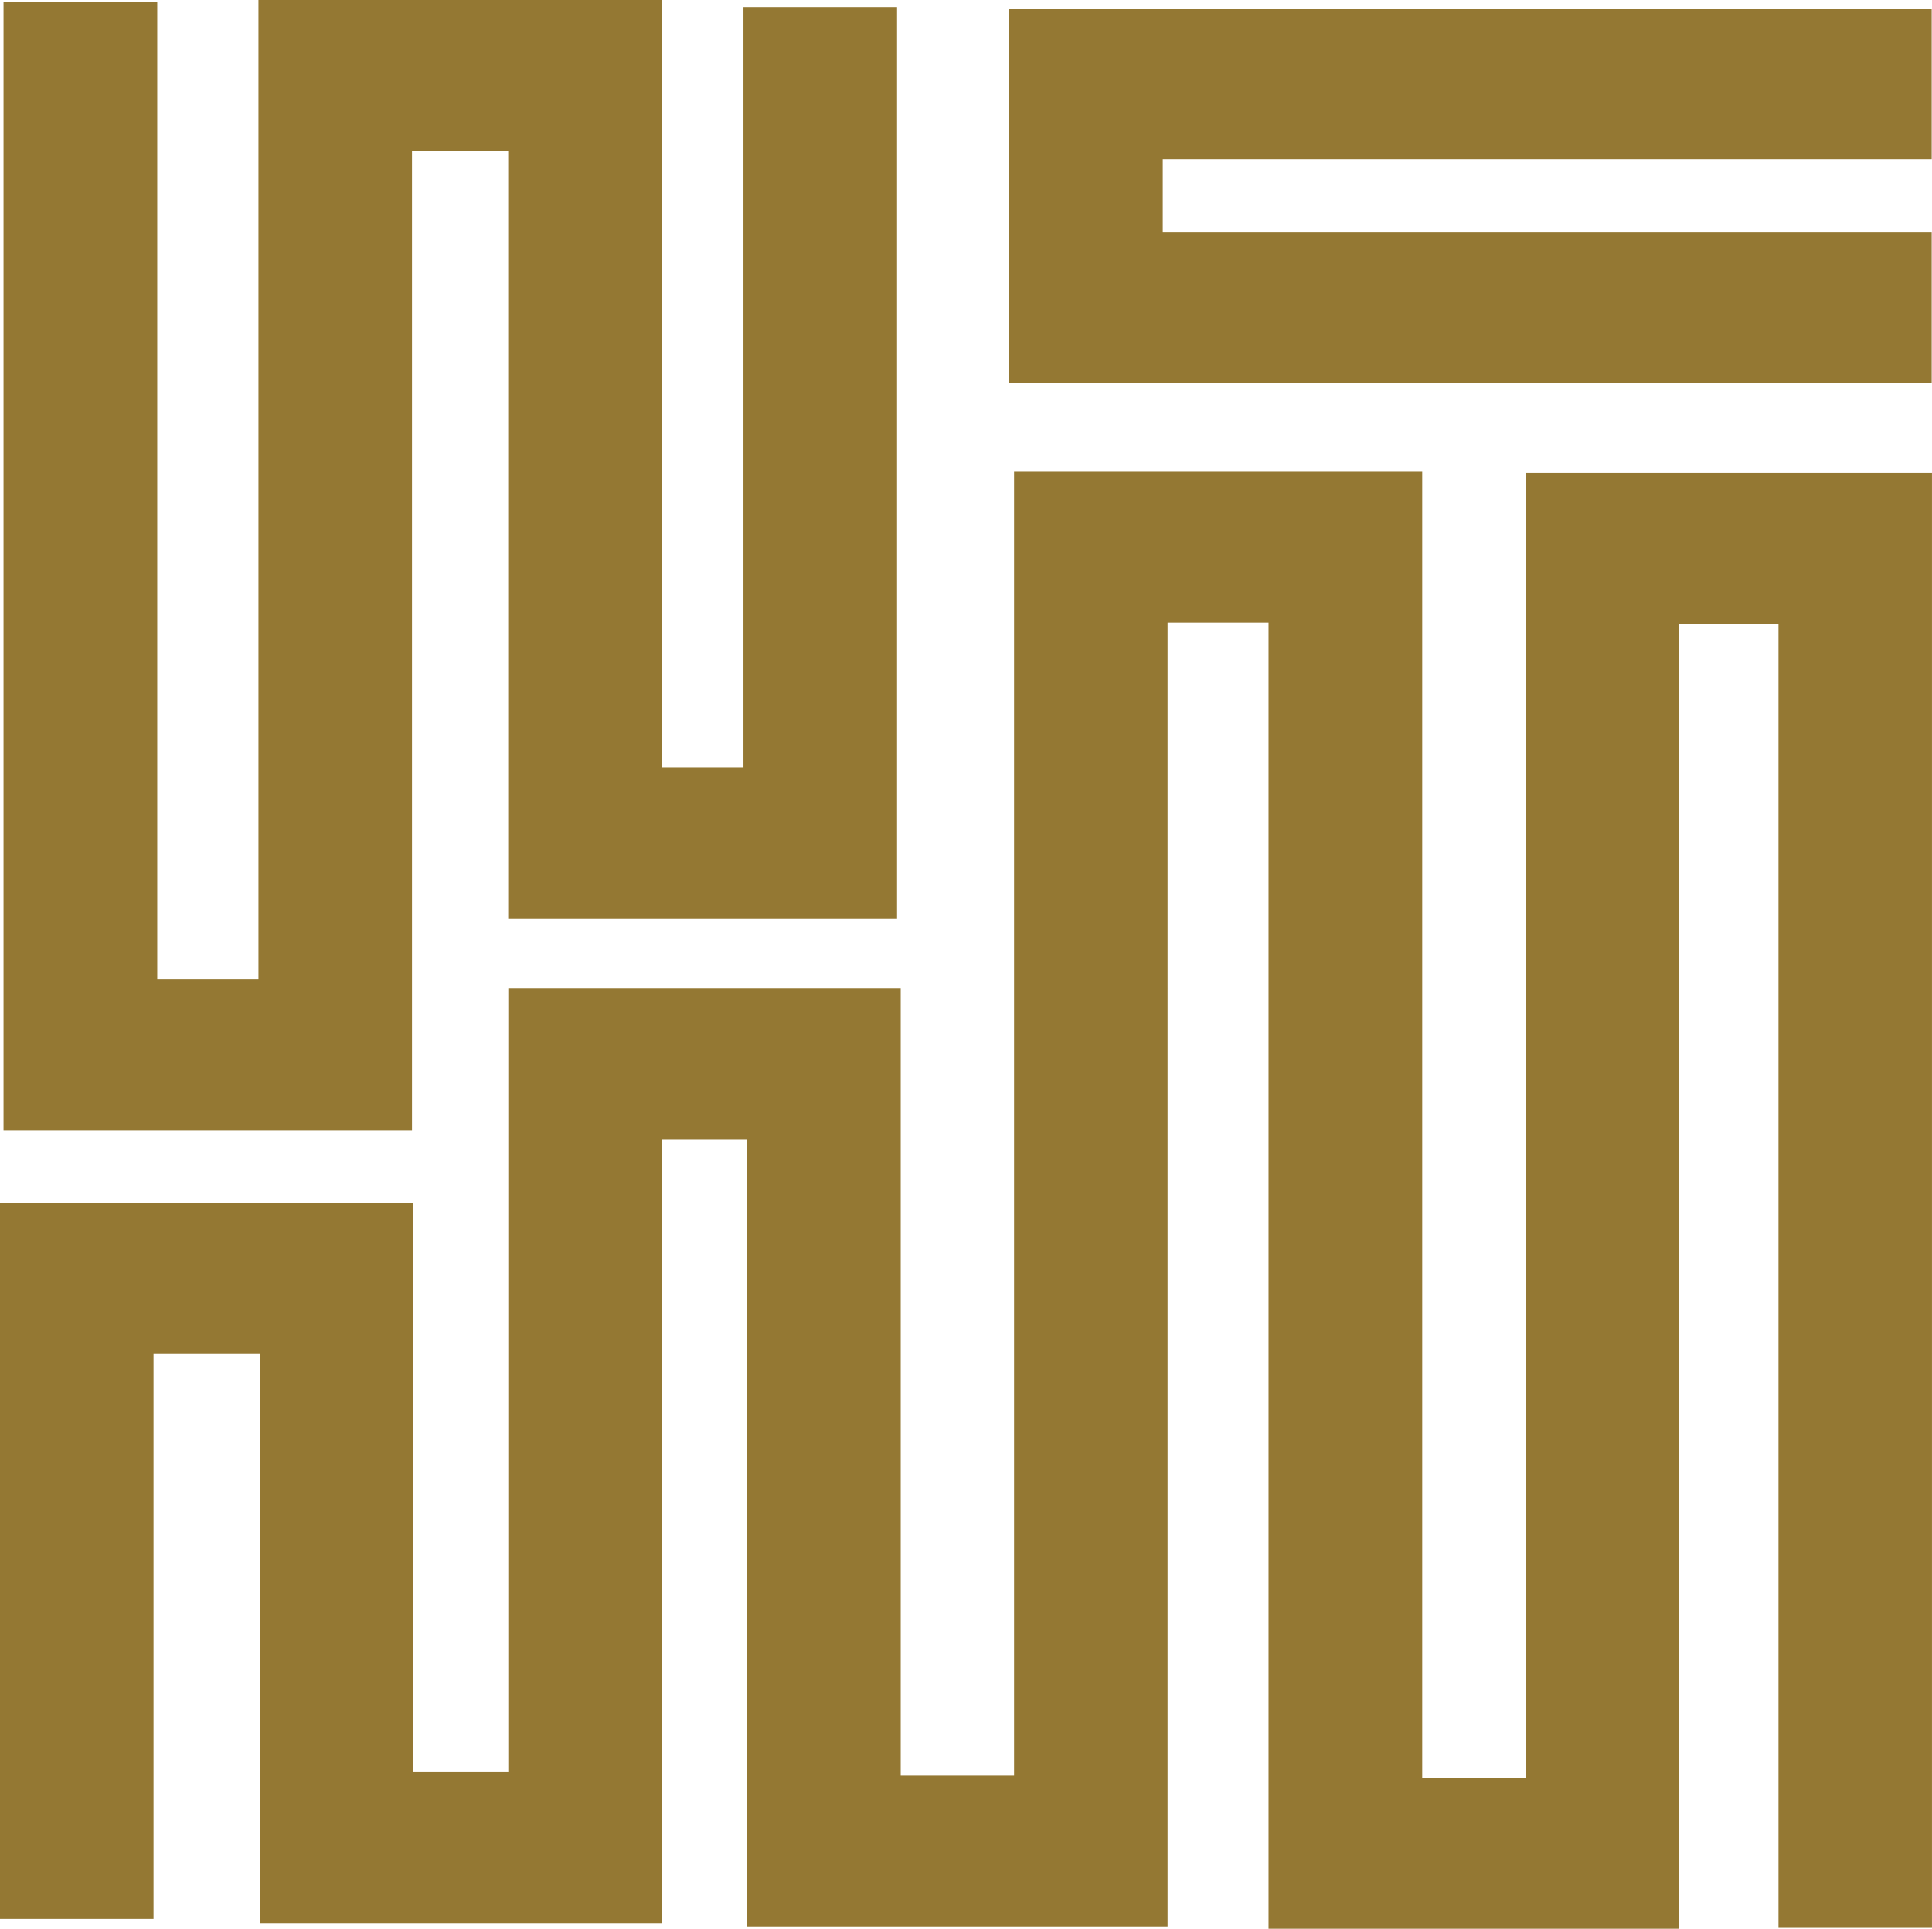
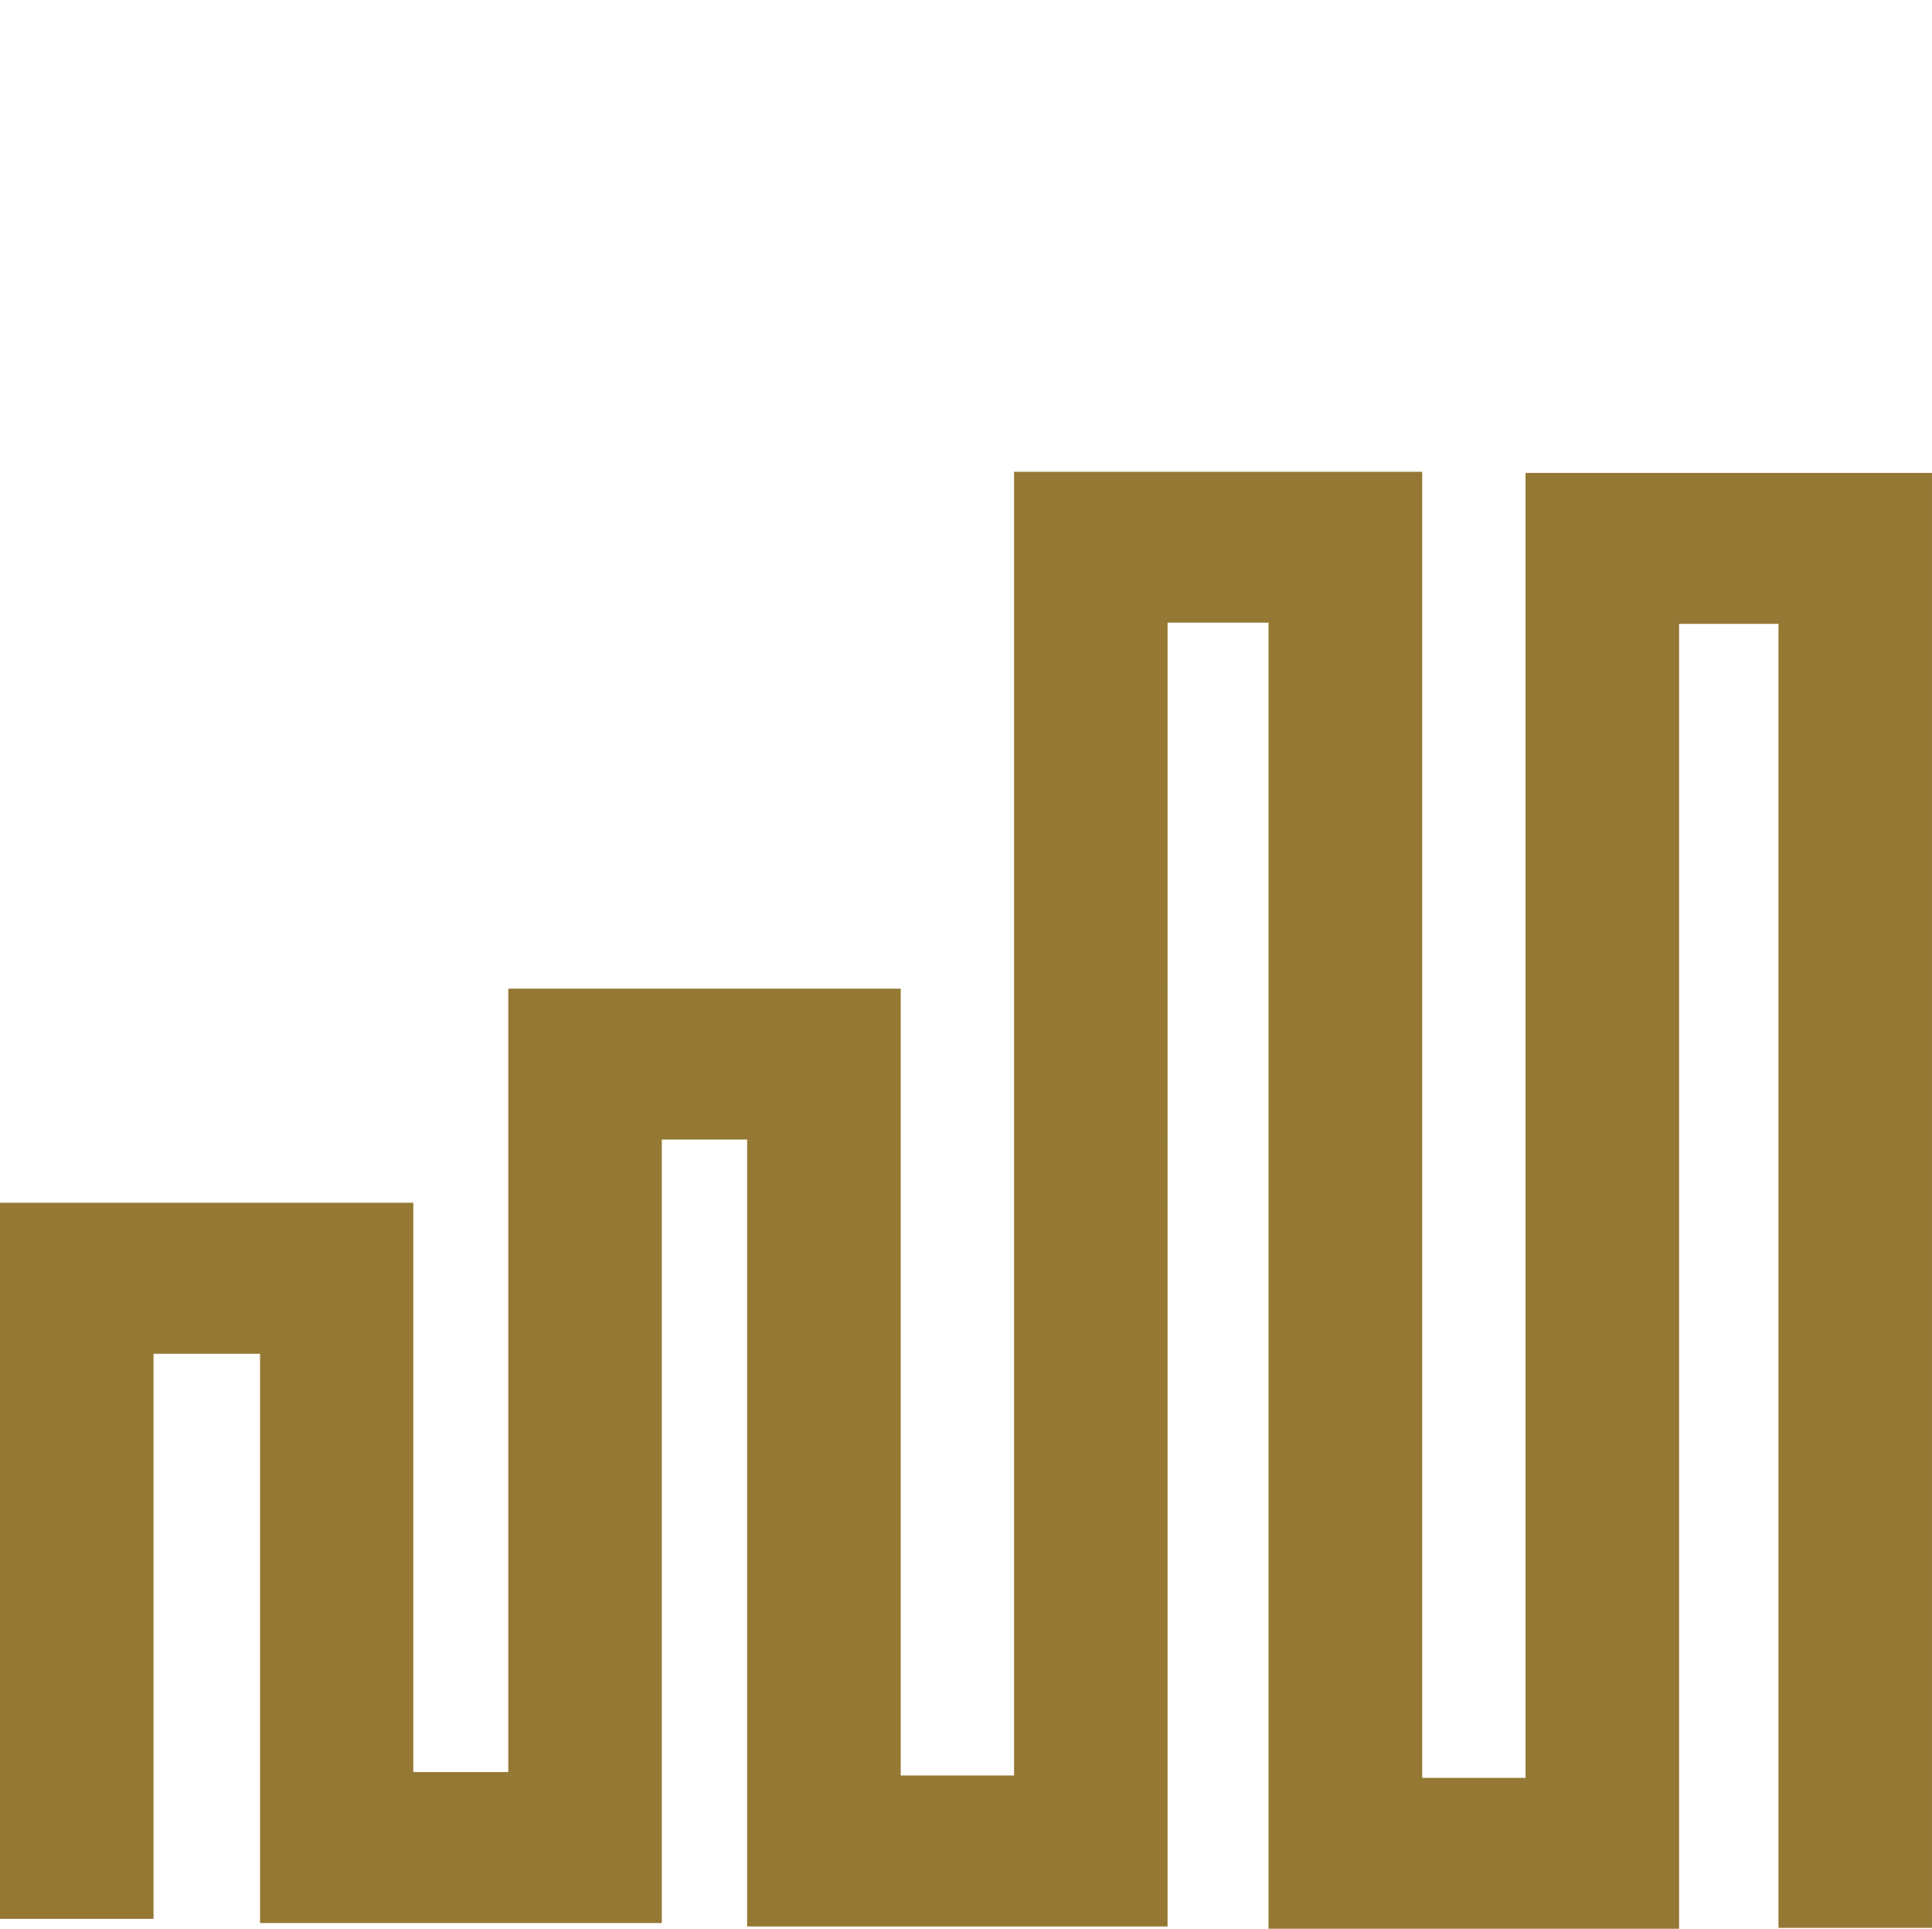
<svg xmlns="http://www.w3.org/2000/svg" id="Groupe_4986" data-name="Groupe 4986" width="95.248" height="95.084">
-   <path id="Tracé_59867" data-name="Tracé 59867" d="M13.068 0v48.278h-4.99V.087H.5v55.63h20.137V7.438h4.743V45.29h19.171V.351h-7.572v37.5h-4.04V0z" transform="translate(-.326)" fill="#947833" />
  <path id="Tracé_59868" data-name="Tracé 59868" d="M49.993 66.518v64.273h-5.588V92H25.059v38.62h-4.684v-28.064H0v35.3h7.569V110h5.253v28.062h19.806V99.438h4.207v38.793h20.726V73.956h4.978v64.389h20.24V74.016h4.9V138.3h7.568V66.576H75.209v64.332h-5.094v-64.39z" transform="translate(0 -43.261)" fill="#947833" />
-   <path id="Tracé_59869" data-name="Tracé 59869" d="M142.305 1.2v18.453h45.477v-7.439h-37.908v-3.58h37.908V1.2z" transform="translate(-92.55 -.778)" fill="#947833" />
</svg>